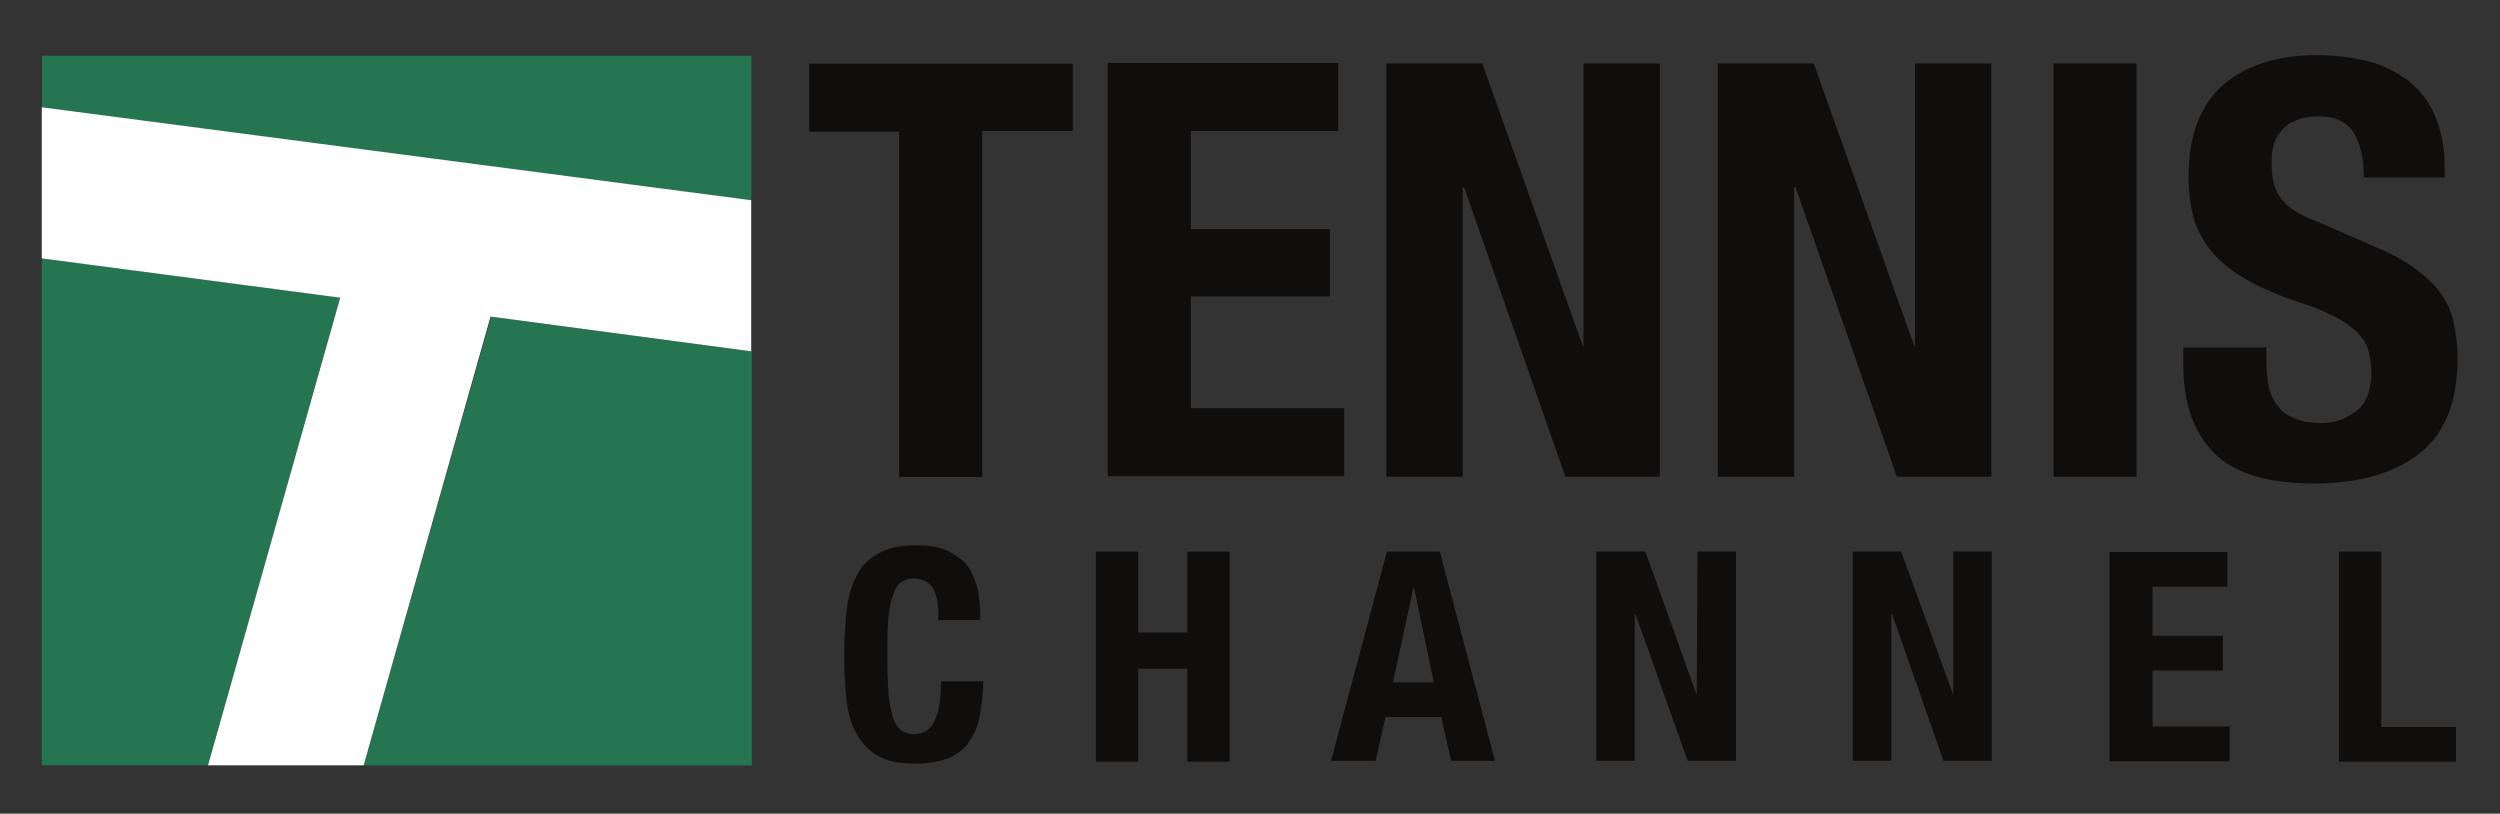
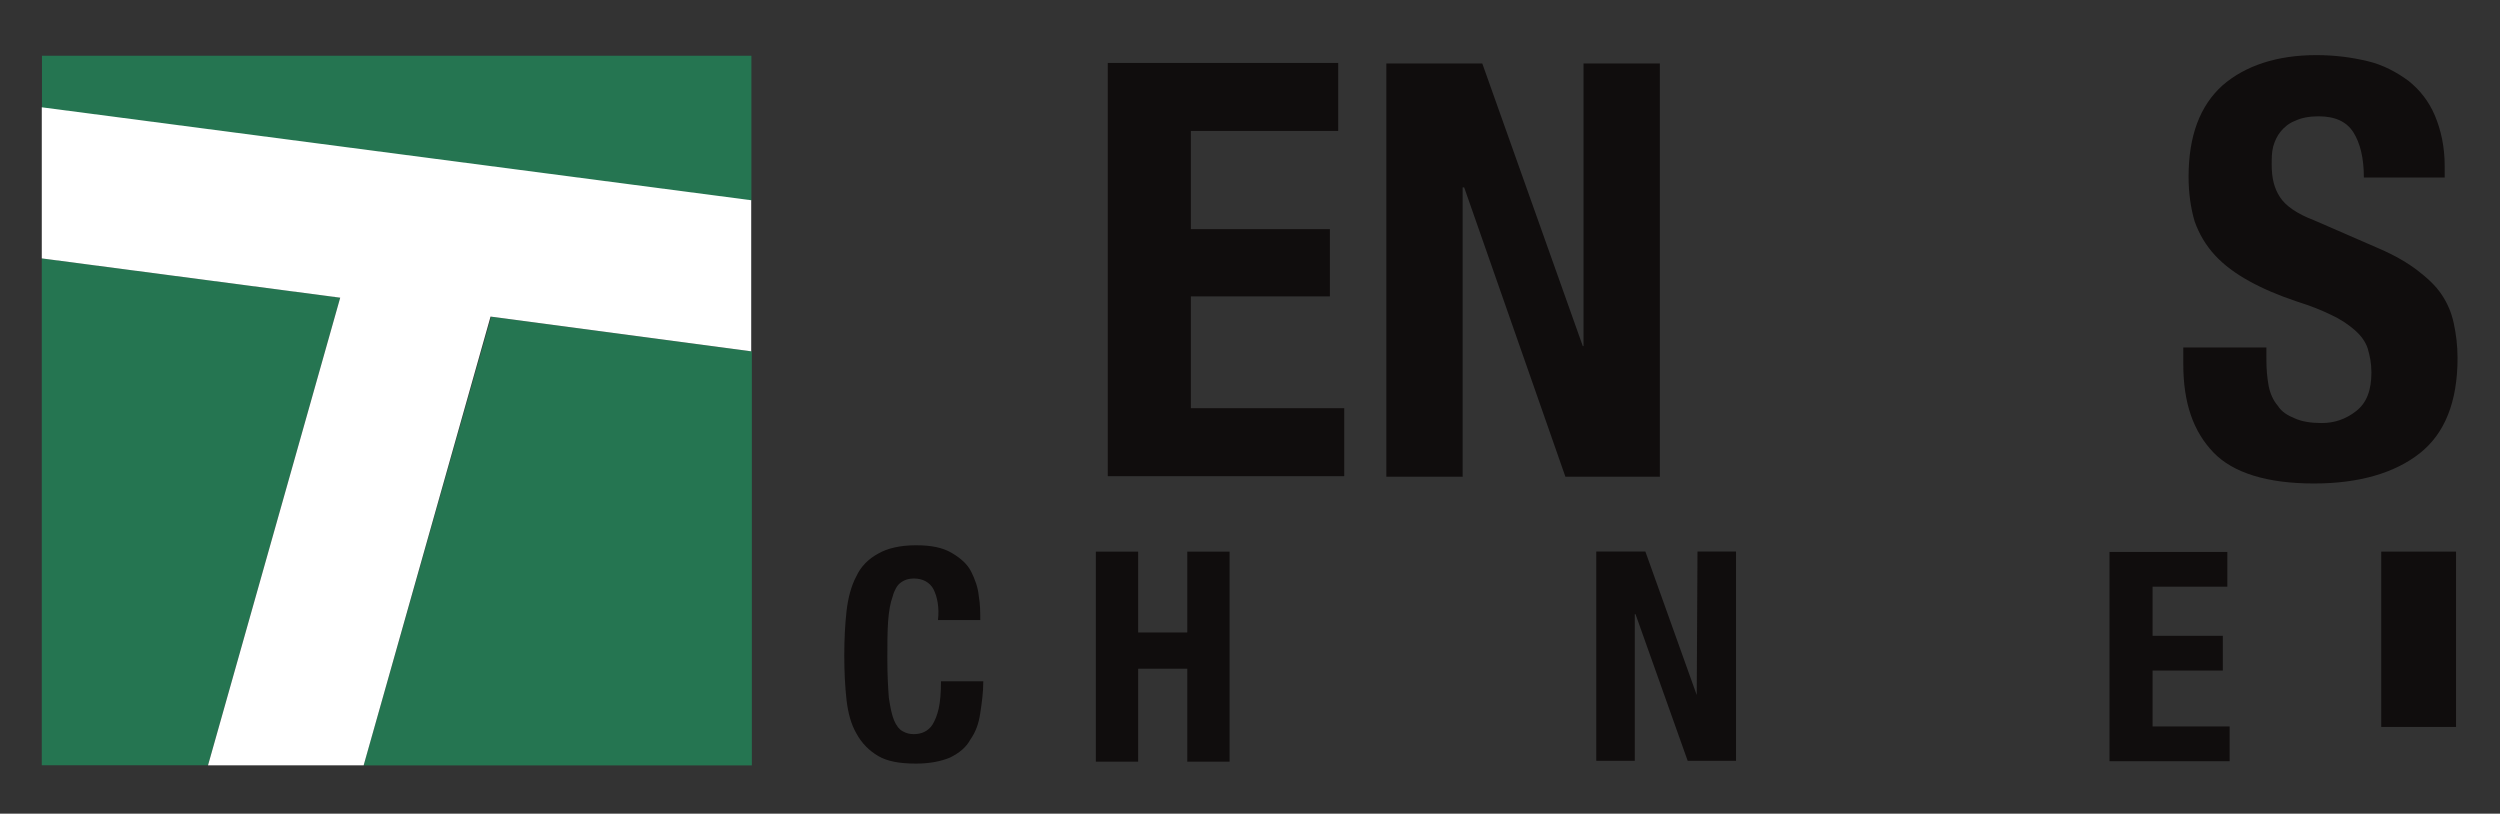
<svg xmlns="http://www.w3.org/2000/svg" xmlns:ns1="http://www.inkscape.org/namespaces/inkscape" xmlns:ns2="http://sodipodi.sourceforge.net/DTD/sodipodi-0.dtd" version="1.1" id="svg2" ns1:output_extension="org.inkscape.output.svg.inkscape" ns1:version="0.45.1" ns2:docbase="C:\Users\Simon\Pictures" ns2:docname="Tennis Channel.svg" ns2:version="0.32" x="0px" y="0px" viewBox="0 0 330.9 107.7" style="enable-background:new 0 0 330.9 107.7;" xml:space="preserve">
  <rect x="0" y="0" width="330.9" height="107.7" fill="#333333" stroke="none" />
  <style type="text/css">
	.st0{fill:#257551;}
	.st1{fill:#FFFFFF;}
	.st2{fill:#100D0D;}
</style>
  <ns2:namedview bordercolor="#666666" borderopacity="1.0" gridtolerance="10000" guidetolerance="10" height="17px" id="base" ns1:current-layer="layer1" ns1:cx="4.6345384" ns1:cy="8.8983137" ns1:document-units="px" ns1:pageopacity="0.0" ns1:pageshadow="2" ns1:window-height="575" ns1:window-width="784" ns1:window-x="-19" ns1:window-y="-8" ns1:zoom="19.25799" objecttolerance="10" pagecolor="#ffffff" width="13px">
	</ns2:namedview>
  <g>
    <g id="g231673" transform="matrix(1, 0, 0, -1, 285.316, 638.91)">
      <path id="path231675" class="st0" d="M-237.2,537.6h51.4v54.8l-34.5,4.6L-237.2,537.6z" />
    </g>
    <g id="g231677" transform="matrix(1, 0, 0, -1, 280.23, 630.89)">
      <path id="path231679" class="st0" d="M-274.7,596.7v-67.1h22l17.5,61.9L-274.7,596.7z" />
    </g>
    <g id="g231681" transform="matrix(1, 0, 0, -1, 291.456, 627.681)">
      <path id="path231683" class="st0" d="M-192,620.3h-93.9v-6.9l93.9-12.3V620.3z" />
    </g>
    <g id="g231685" transform="matrix(1, 0, 0, -1, 280.23, 628.502)">
      <path id="path231687" class="st1" d="M-274.7,614.3v-20l39.5-5.2l-17.5-61.9h20.6l16.8,59.4l34.5-4.6v20L-274.7,614.3z" />
    </g>
  </g>
  <g>
    <g id="g231689" transform="matrix(1, 0, 0, -1, 282.001, 640.129)">
-       <path id="path231691" class="st2" d="M-140,622.8h-12V577h-11v45.7h-11.9v9h34.9V622.8z" />
-     </g>
+       </g>
    <g id="g231693" transform="matrix(1, 0, 0, -1, 283.823, 640.129)">
      <path id="path231695" class="st2" d="M-106.7,622.8h-19.5v-13h18.4v-8.9h-18.4v-14.8h20.3v-9h-31.3v54.7h30.5V622.8z" />
    </g>
    <g id="g231697" transform="matrix(1, 0, 0, -1, 285.497, 641.603)">
      <path id="path231699" class="st2" d="M-76,595.8h0.1v37.4h10.1v-54.7h-12.5l-13.4,38.3h-0.2v-38.3H-102v54.7h12.7L-76,595.8z" />
    </g>
    <g id="g231701" transform="matrix(1, 0, 0, -1, 287.771, 641.603)">
-       <path id="path231703" class="st2" d="M-34.4,595.8h0.1v37.4h10.1v-54.7h-12.5l-13.4,38.3h-0.2v-38.3h-10.1v54.7h12.7L-34.4,595.8z    " />
-     </g>
-     <path id="path231705" class="st2" d="M271.8,8.4h11v54.7h-11V8.4z" />
+       </g>
    <g id="g231707" transform="matrix(1, 0, 0, -1, 290.181, 641.695)">
      <path id="path231709" class="st2" d="M9.8,594.1c0-1.3,0.1-2.4,0.3-3.5c0.2-1,0.6-1.9,1.2-2.6c0.5-0.8,1.3-1.3,2.3-1.7    c0.9-0.4,2.1-0.6,3.5-0.6c1.7,0,3.2,0.5,4.6,1.6c1.4,1.1,2,2.8,2,5.1c0,1.2-0.2,2.2-0.5,3.2c-0.3,0.9-0.9,1.7-1.7,2.4    c-0.8,0.7-1.8,1.4-3.1,2c-1.2,0.6-2.7,1.2-4.6,1.8c-2.4,0.8-4.5,1.7-6.3,2.7c-1.8,1-3.3,2.1-4.5,3.4c-1.2,1.3-2.1,2.8-2.7,4.5    c-0.5,1.7-0.8,3.7-0.8,5.9c0,5.4,1.5,9.4,4.5,12.1c3,2.6,7.2,4,12.4,4c2.5,0,4.7-0.3,6.8-0.8c2.1-0.5,3.9-1.5,5.4-2.6    c1.5-1.2,2.7-2.7,3.5-4.6c0.8-1.9,1.3-4.1,1.3-6.7v-1.5H22.7c0,2.6-0.5,4.6-1.4,6c-0.9,1.4-2.4,2.1-4.6,2.1    c-1.2,0-2.3-0.2-3.1-0.6c-0.8-0.3-1.4-0.8-1.9-1.4c-0.5-0.6-0.8-1.3-1-2c-0.2-0.8-0.2-1.5-0.2-2.4c0-1.7,0.3-3.1,1.1-4.3    c0.7-1.1,2.2-2.2,4.6-3.1l8.5-3.7c2.1-0.9,3.8-1.9,5.1-2.9c1.3-1,2.4-2,3.2-3.2c0.8-1.2,1.3-2.4,1.6-3.8c0.3-1.4,0.5-2.9,0.5-4.6    c0-5.8-1.7-10-5-12.6c-3.3-2.6-8-4-14-4c-6.2,0-10.7,1.4-13.3,4.1c-2.7,2.8-4,6.6-4,11.7v2.2h11V594.1z" />
    </g>
    <g id="g231711" transform="matrix(1, 0, 0, -1, 281.048, 643.271)">
      <path id="path231713" class="st2" d="M-157.5,565.3c-0.5,0.9-1.4,1.4-2.6,1.4c-0.7,0-1.3-0.2-1.8-0.6c-0.4-0.3-0.8-1-1-1.8    c-0.3-0.8-0.5-1.9-0.6-3.3c-0.1-1.4-0.1-3.1-0.1-5c0-2.1,0.1-3.8,0.2-5.1c0.2-1.3,0.4-2.3,0.7-3c0.3-0.7,0.7-1.2,1.1-1.4    c0.5-0.3,1-0.4,1.5-0.4c0.5,0,1,0.1,1.4,0.3c0.4,0.2,0.8,0.5,1.1,1c0.3,0.5,0.6,1.2,0.8,2.1c0.2,0.9,0.3,2.1,0.3,3.6h5.6    c0-1.5-0.2-2.9-0.4-4.2c-0.2-1.4-0.6-2.5-1.3-3.5c-0.6-1.1-1.5-1.8-2.7-2.4c-1.2-0.5-2.7-0.8-4.5-0.8c-2.2,0-3.8,0.3-5,1    c-1.2,0.7-2.2,1.7-2.9,3c-0.7,1.2-1.1,2.7-1.3,4.4c-0.2,1.8-0.3,3.7-0.3,5.9s0.1,4.1,0.3,5.9c0.2,1.7,0.6,3.3,1.3,4.6    c0.6,1.3,1.6,2.3,2.9,3c1.2,0.7,2.9,1.1,5,1.1c2,0,3.5-0.3,4.7-1c1.2-0.7,2.1-1.5,2.6-2.5c0.5-1,0.9-2.1,1-3.2    c0.2-1.1,0.2-2.3,0.2-3.2h-5.6C-156.7,562.9-157,564.3-157.5,565.3" />
    </g>
    <g id="g231715" transform="matrix(1, 0, 0, -1, 282.447, 643.013)">
      <path id="path231717" class="st2" d="M-131.8,570v-10.7h6.5V570h5.6v-27.8h-5.6v12.3h-6.5v-12.3h-5.6V570H-131.8z" />
    </g>
    <g id="g231719" transform="matrix(1, 0, 0, -1, 284.474, 643.91)">
-       <path id="path231721" class="st2" d="M-94.7,553.6l-2.6,12.5h-0.1l-2.7-12.5H-94.7z M-93.9,570.9l7.3-27.7h-5.8l-1.3,5.8h-7.4    l-1.3-5.8h-5.9l7.4,27.7H-93.9z" />
-     </g>
+       </g>
    <g id="g231723" transform="matrix(1, 0, 0, -1, 286.28, 643.998)">
      <path id="path231725" class="st2" d="M-61.7,552L-61.7,552l0.1,19h5.1v-27.7h-6.4l-6.9,19.4h-0.1v-19.4h-5.1V571h6.5L-61.7,552z" />
    </g>
    <g id="g231727" transform="matrix(1, 0, 0, -1, 288.038, 643.998)">
-       <path id="path231729" class="st2" d="M-29.5,552L-29.5,552l0,19h5.1v-27.7h-6.4l-6.8,19.4h-0.1v-19.4h-5.1V571h6.4L-29.5,552z" />
-     </g>
+       </g>
    <g id="g231731" transform="matrix(1, 0, 0, -1, 289.913, 643.254)">
      <path id="path231733" class="st2" d="M4.9,565.6h-9.9v-6.5h9.3v-4.6h-9.3v-7.4H5.2v-4.6h-15.9v27.7H4.9V565.6z" />
    </g>
    <g id="g231735" transform="matrix(1, 0, 0, -1, 290.681, 643.013)">
-       <path id="path231737" class="st2" d="M18.9,570h5.6v-23.2h9.9v-4.6H18.9V570z" />
+       <path id="path231737" class="st2" d="M18.9,570h5.6v-23.2h9.9v-4.6V570z" />
    </g>
  </g>
</svg>